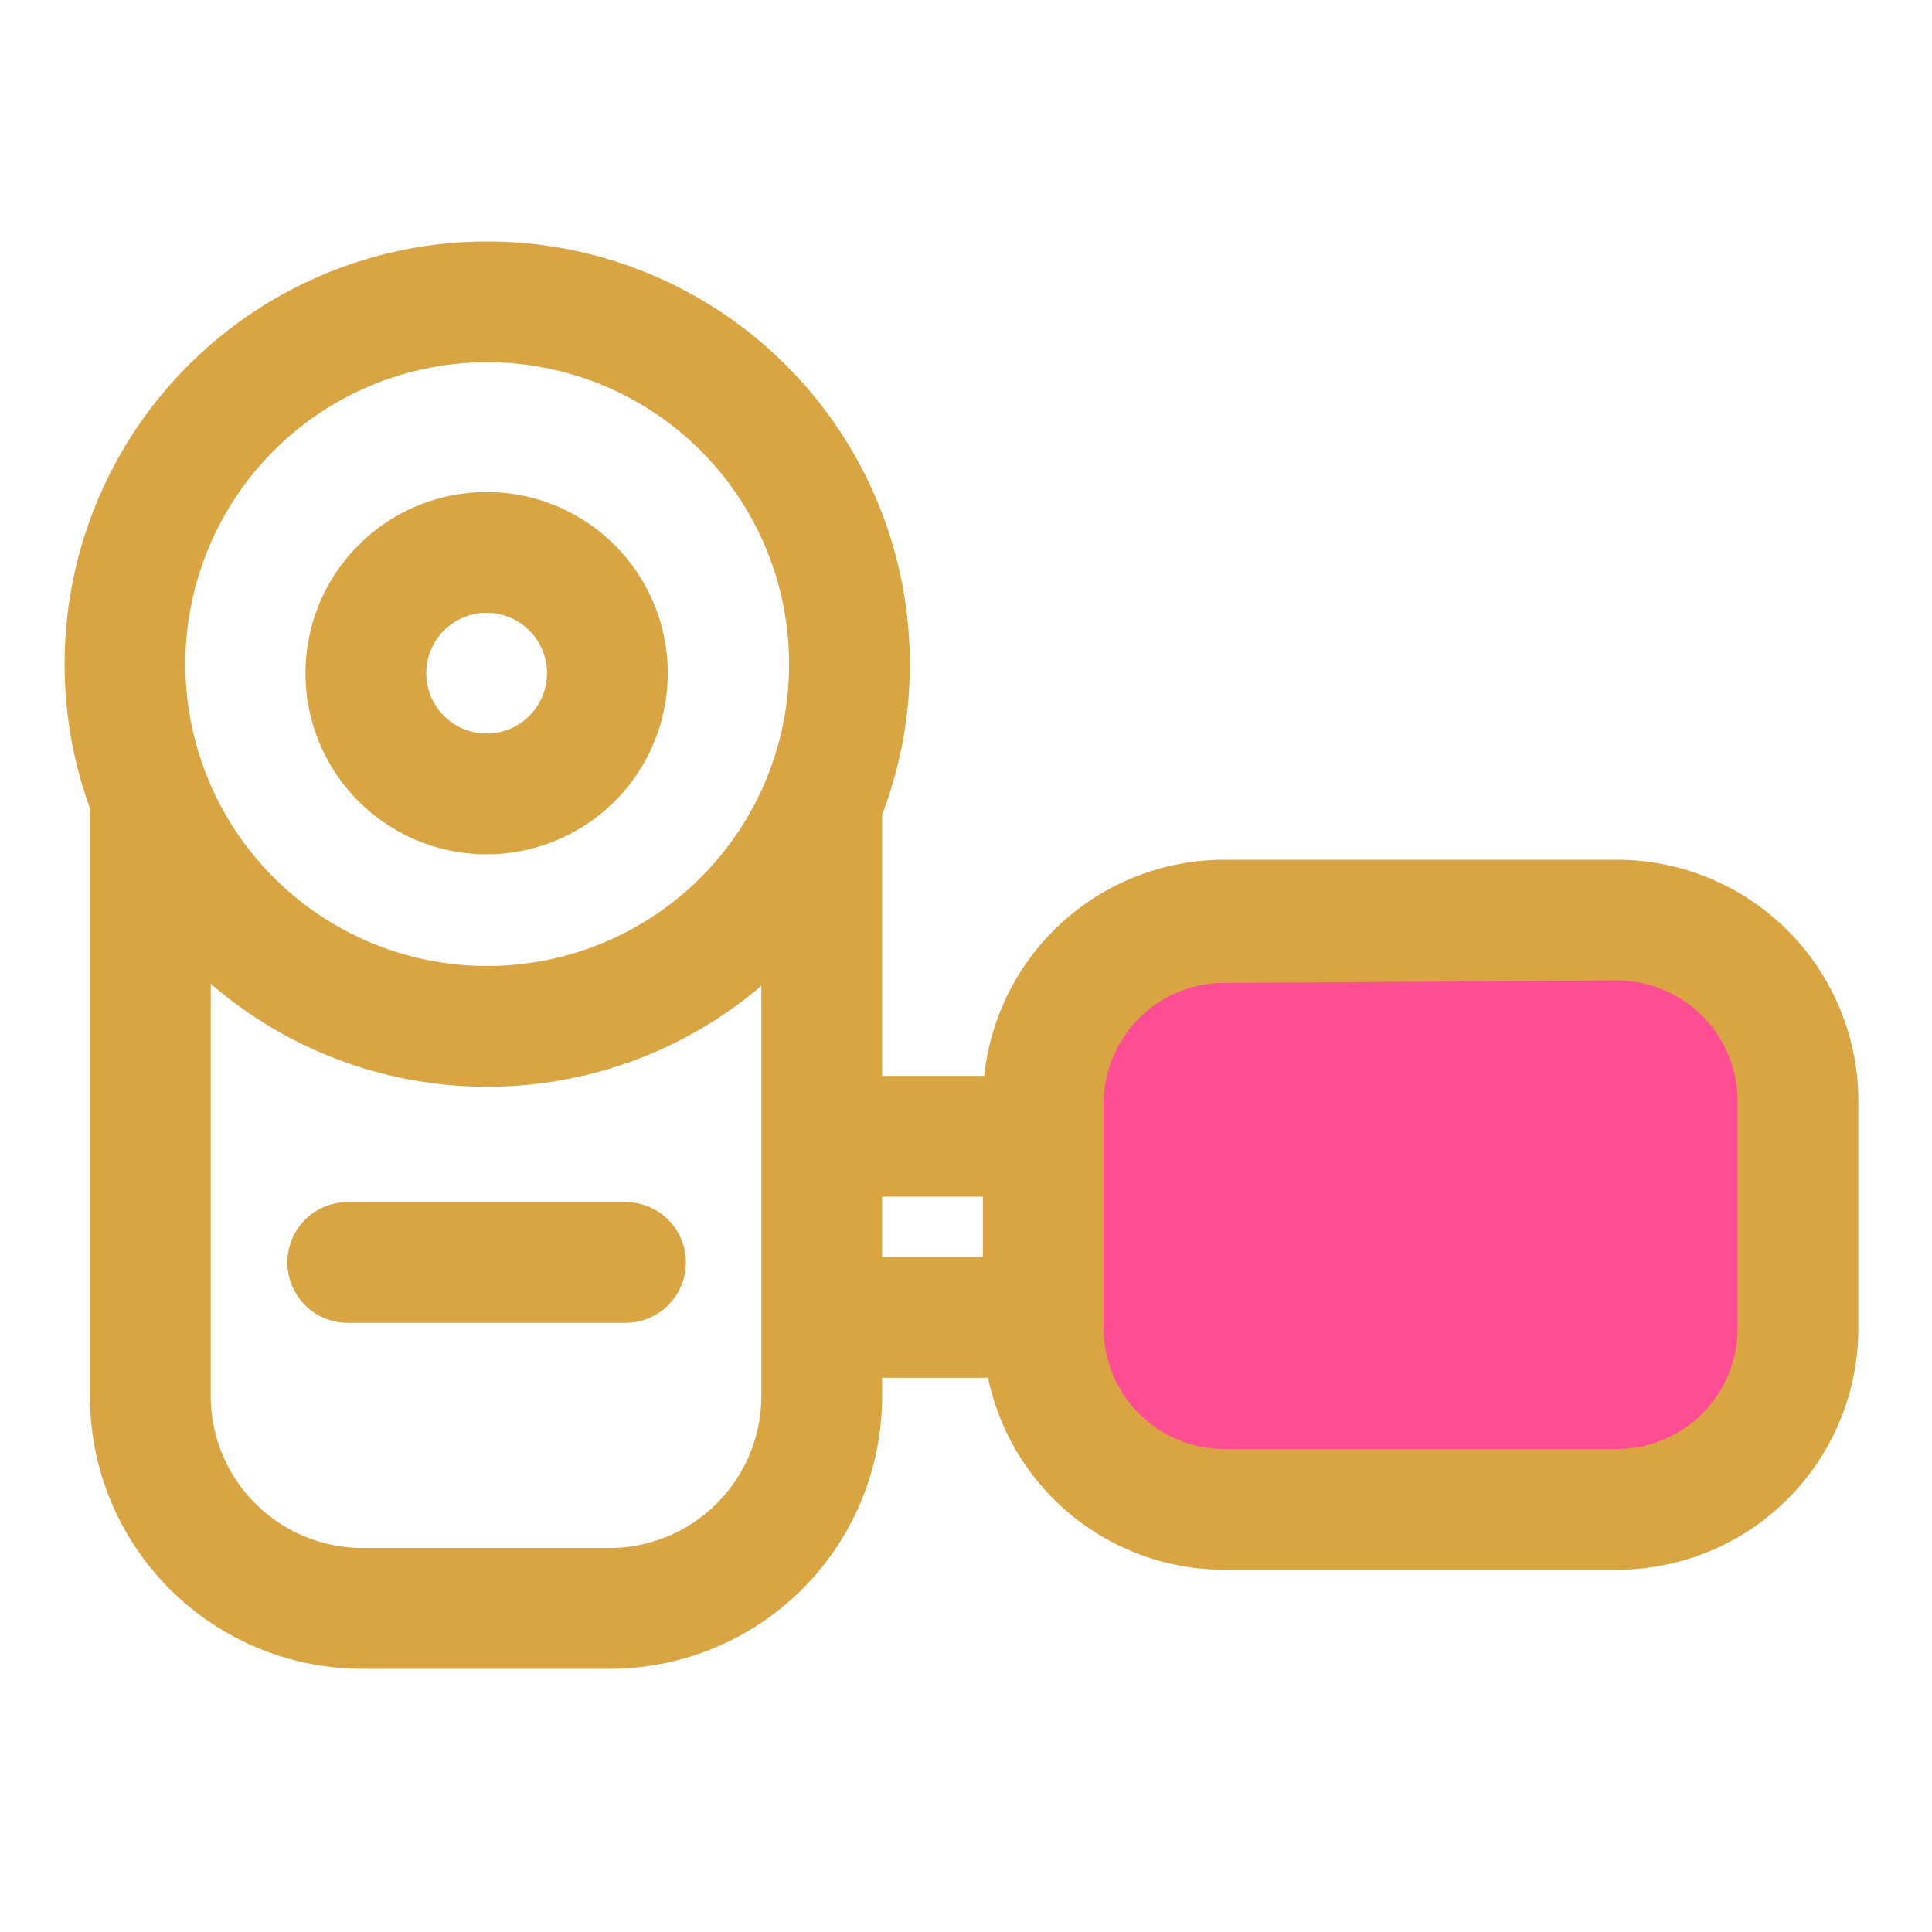
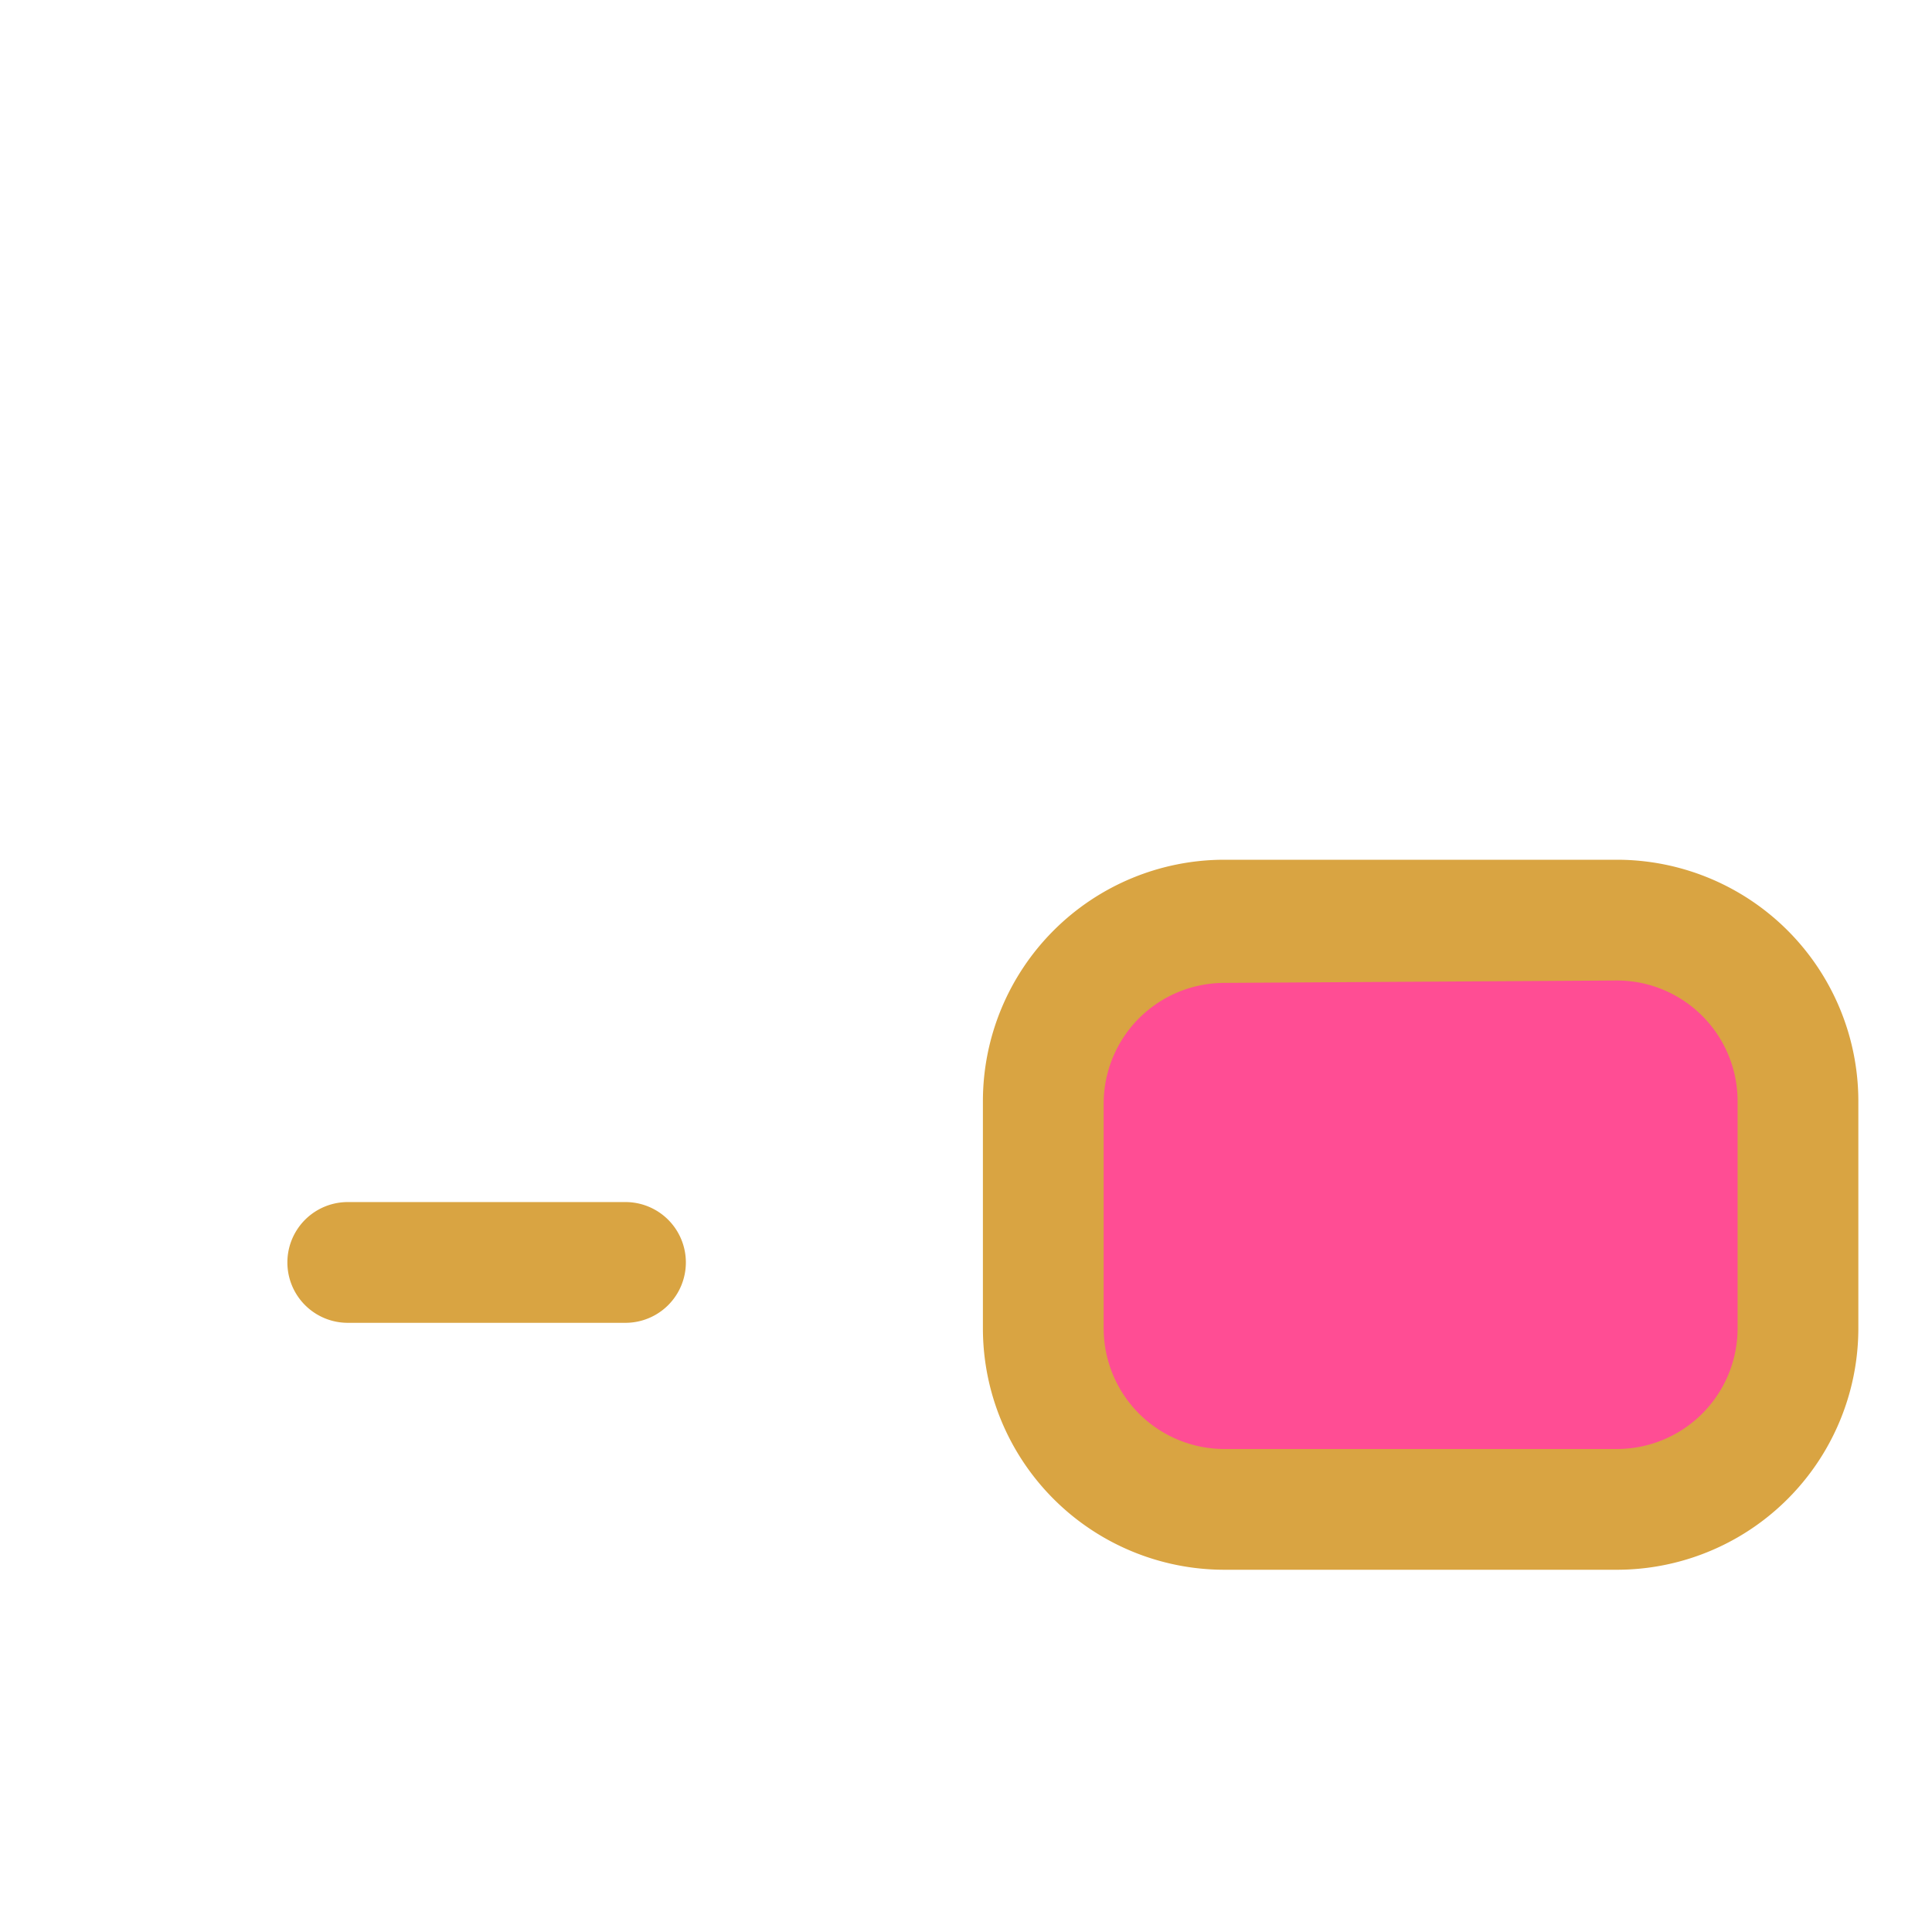
<svg xmlns="http://www.w3.org/2000/svg" width="800px" height="800px" viewBox="0 0 32 32" fill="#000000">
  <g id="SVGRepo_bgCarrier" stroke-width="0" />
  <g id="SVGRepo_tracerCarrier" stroke-linecap="round" stroke-linejoin="round" />
  <g id="SVGRepo_iconCarrier">
    <defs>
      <style>.cls-1{fill:none;}.cls-2{fill:#D9A442;}.cls-3{fill:#FF4D94;}</style>
    </defs>
    <title />
    <g id="handycam">
      <rect class="cls-1" height="32" id="bg" width="32" x="-0.08" y="-0.18" />
-       <path class="cls-2" d="M10.1,27.64H6a4.51,4.51,0,0,1-4.51-4.51V13.32h2v9.81A2.52,2.52,0,0,0,6,25.64H10.1a2.52,2.52,0,0,0,2.51-2.51v-10h2v10A4.51,4.51,0,0,1,10.1,27.64Z" />
-       <path class="cls-2" d="M8.07,18a7,7,0,1,1,7-7A7,7,0,0,1,8.07,18Zm0-12a5,5,0,1,0,5,5A5,5,0,0,0,8.07,6Z" />
-       <path class="cls-2" d="M8.06,14.15a3,3,0,1,1,3-3A3,3,0,0,1,8.06,14.15Zm0-4a1,1,0,1,0,1,1A1,1,0,0,0,8.06,10.15Z" />
      <path class="cls-2" d="M10.36,21.91H5.76a1,1,0,0,1,0-2h4.6a1,1,0,0,1,0,2Z" />
-       <path class="cls-2" d="M16.42,19.82H14a1,1,0,1,1,0-2h2.41a1,1,0,0,1,0,2Z" />
-       <path class="cls-2" d="M16.42,22.82H14a1,1,0,1,1,0-2h2.41a1,1,0,0,1,0,2Z" />
      <rect class="cls-3" height="9.72" rx="3" ry="3" width="12.5" x="17.28" y="15.24" />
      <path class="cls-2" d="M26.78,26h-6.5a4,4,0,0,1-4-4V18.24a4,4,0,0,1,4-4h6.5a4,4,0,0,1,4,4V22A4,4,0,0,1,26.78,26Zm-6.5-9.72a2,2,0,0,0-2,2V22a2,2,0,0,0,2,2h6.5a2,2,0,0,0,2-2V18.24a2,2,0,0,0-2-2Z" />
    </g>
  </g>
</svg>